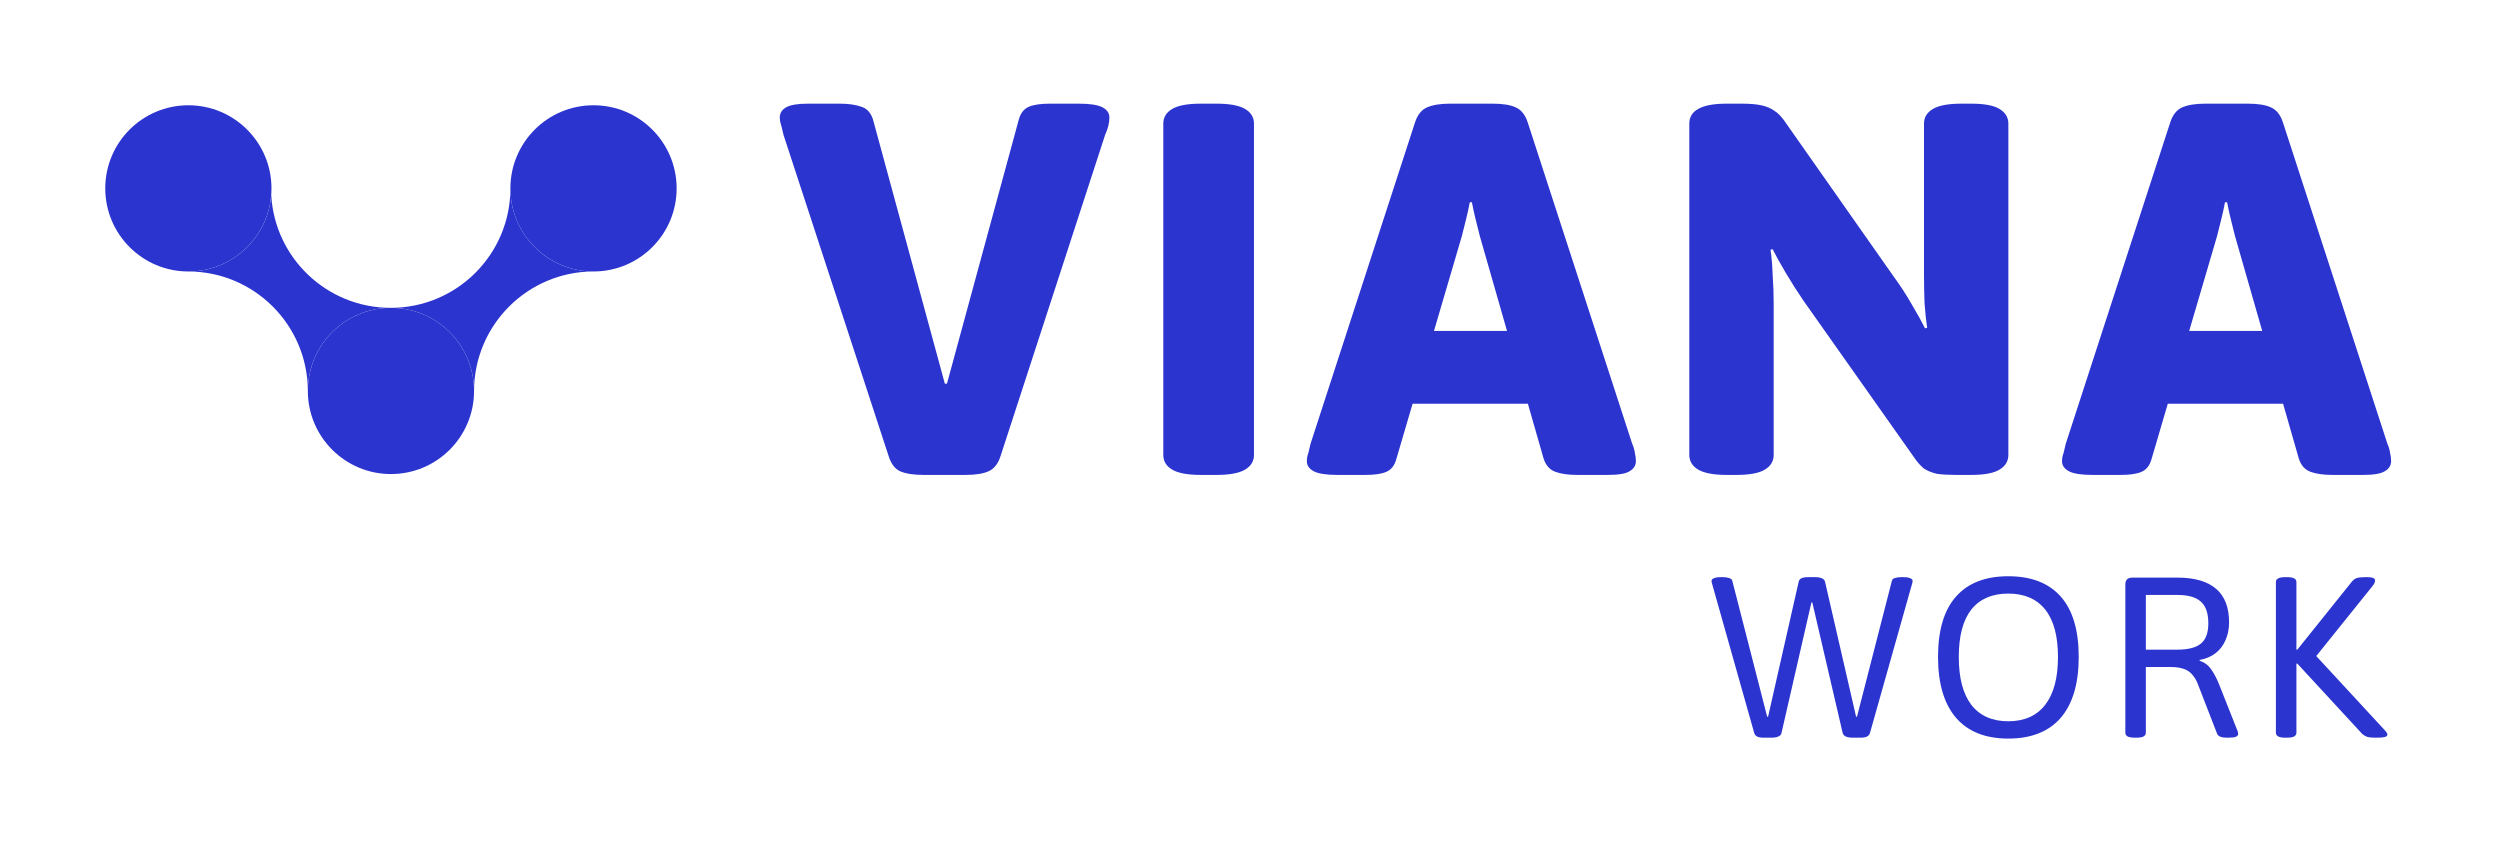
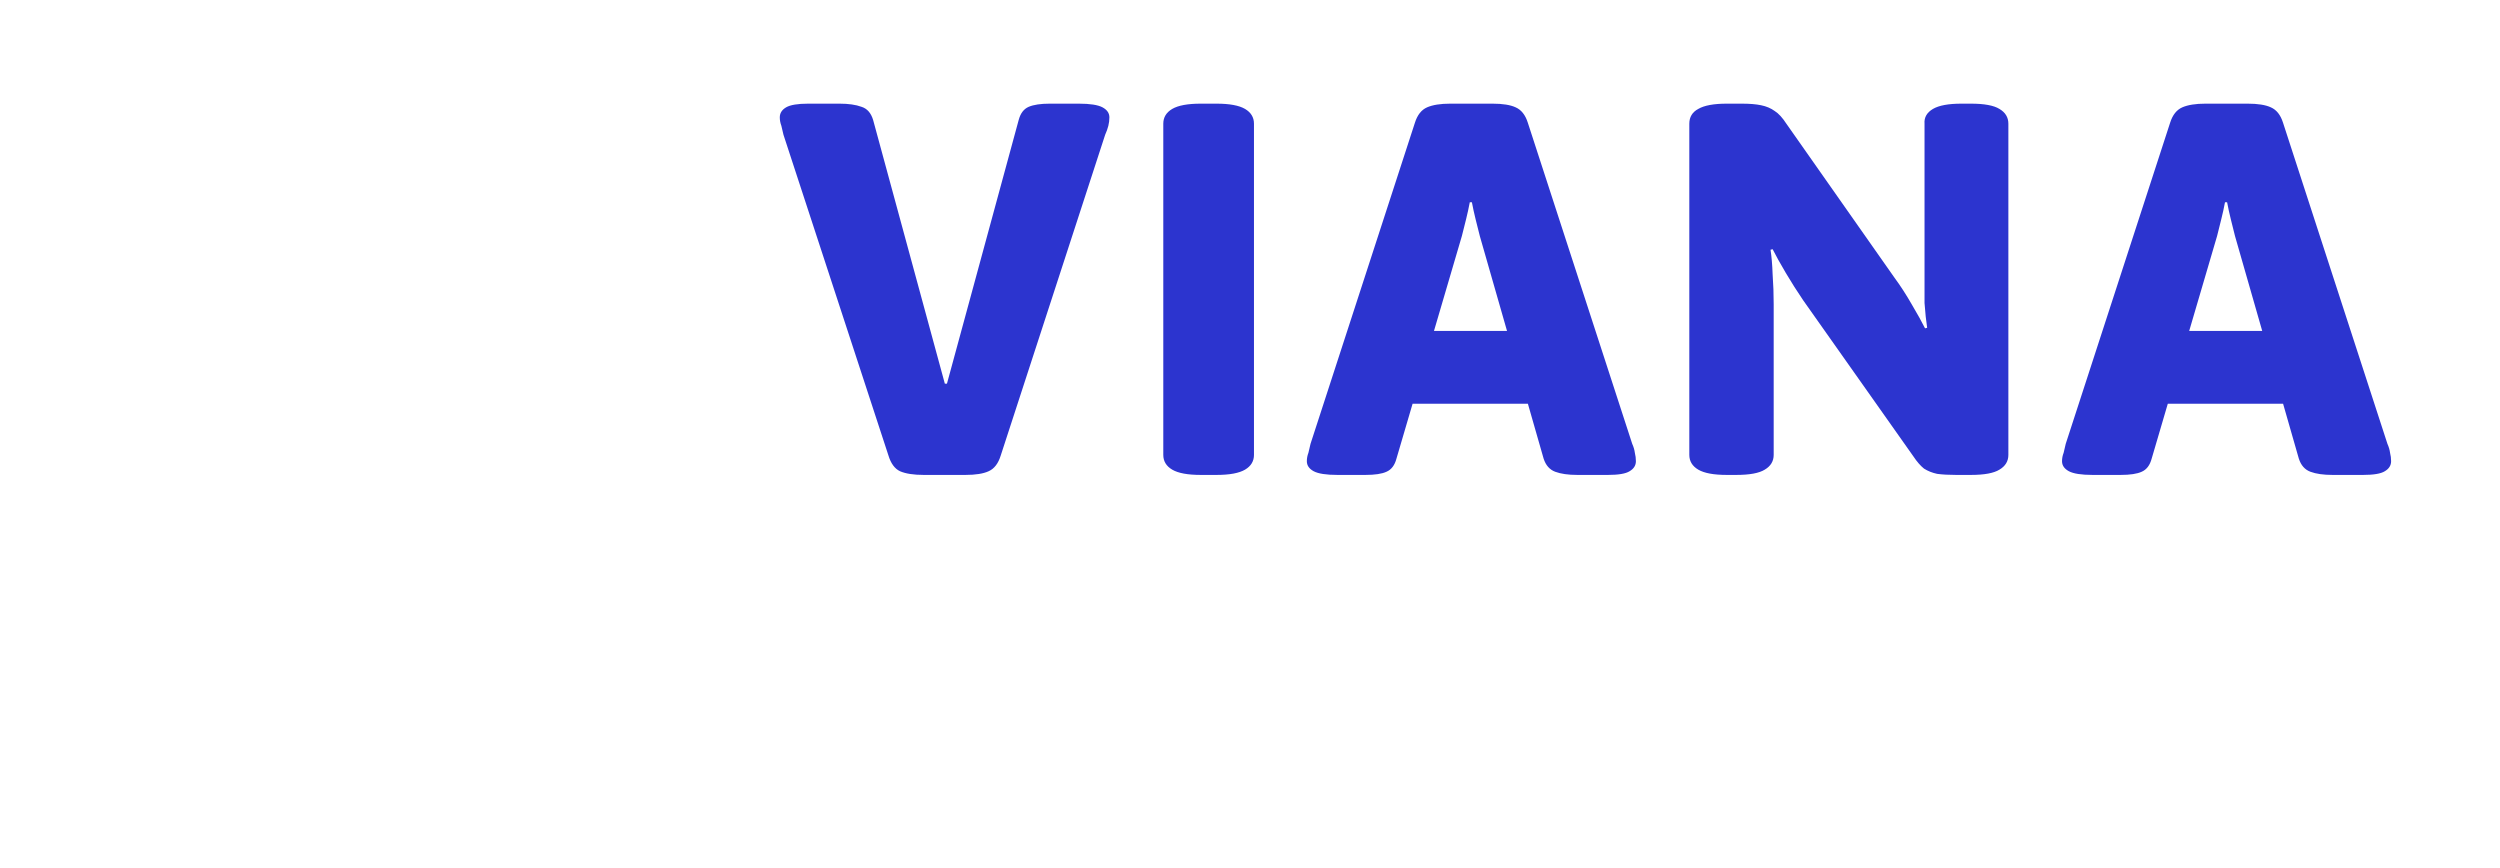
<svg xmlns="http://www.w3.org/2000/svg" width="95" height="33" viewBox="0 0 95 33" fill="none">
-   <path d="M10.316 7.158C10.316 8.902 8.902 10.316 7.158 10.316C5.414 10.316 4 8.902 4 7.158C4 5.414 5.414 4 7.158 4C8.902 4 10.316 5.414 10.316 7.158Z" fill="#2C34CF" />
-   <path d="M25.712 7.158C25.712 8.902 24.298 10.316 22.554 10.316C20.809 10.316 19.395 8.902 19.395 7.158C19.395 5.414 20.809 4 22.554 4C24.298 4 25.712 5.414 25.712 7.158Z" fill="#2C34CF" />
-   <path d="M18.014 14.856C18.014 16.6 16.6 18.014 14.856 18.014C13.112 18.014 11.698 16.6 11.698 14.856C11.698 13.112 13.112 11.698 14.856 11.698C16.6 11.698 18.014 13.112 18.014 14.856Z" fill="#2C34CF" />
-   <path d="M19.397 7.057H19.394C19.395 7.091 19.395 7.125 19.395 7.158C19.395 9.665 17.36 11.698 14.848 11.698C12.418 11.698 10.433 9.795 10.307 7.401C10.184 9.032 8.821 10.316 7.158 10.316C7.15 10.316 7.143 10.316 7.135 10.316C7.14 10.316 7.145 10.316 7.15 10.316C9.651 10.316 11.681 12.336 11.698 14.833C11.71 13.099 13.119 11.698 14.856 11.698C16.592 11.698 18.002 13.099 18.014 14.833C18.031 12.341 20.052 10.325 22.546 10.316C20.805 10.312 19.395 8.9 19.395 7.158C19.395 7.124 19.396 7.091 19.397 7.057Z" fill="#2C34CF" />
-   <path d="M35.103 18.047C34.715 18.047 34.415 18 34.201 17.907C34.001 17.813 33.853 17.613 33.76 17.306L29.772 5.121C29.745 5.001 29.719 4.888 29.692 4.781C29.652 4.674 29.632 4.567 29.632 4.46C29.632 4.3 29.712 4.173 29.872 4.079C30.033 3.986 30.313 3.939 30.714 3.939H31.896C32.244 3.939 32.524 3.979 32.738 4.059C32.952 4.126 33.099 4.293 33.179 4.56L35.904 14.58H35.984L38.71 4.56C38.777 4.306 38.904 4.139 39.091 4.059C39.278 3.979 39.545 3.939 39.892 3.939H40.994C41.422 3.939 41.722 3.986 41.896 4.079C42.07 4.173 42.157 4.3 42.157 4.46C42.157 4.567 42.143 4.674 42.117 4.781C42.09 4.888 42.05 5.001 41.996 5.121L38.029 17.306C37.935 17.613 37.781 17.813 37.568 17.907C37.367 18 37.073 18.047 36.686 18.047H35.103ZM45.627 18.047C45.133 18.047 44.772 17.98 44.545 17.847C44.318 17.713 44.205 17.526 44.205 17.286V4.701C44.205 4.46 44.318 4.273 44.545 4.139C44.772 4.006 45.133 3.939 45.627 3.939H46.229C46.723 3.939 47.084 4.006 47.311 4.139C47.538 4.273 47.651 4.46 47.651 4.701V17.286C47.651 17.526 47.538 17.713 47.311 17.847C47.084 17.98 46.723 18.047 46.229 18.047H45.627ZM50.822 18.047C50.394 18.047 50.094 18 49.92 17.907C49.746 17.813 49.66 17.686 49.66 17.526C49.66 17.419 49.679 17.312 49.72 17.206C49.746 17.099 49.773 16.985 49.8 16.865L53.768 4.66C53.861 4.367 54.015 4.173 54.229 4.079C54.442 3.986 54.736 3.939 55.11 3.939H56.714C57.101 3.939 57.395 3.986 57.595 4.079C57.809 4.173 57.963 4.367 58.056 4.66L62.024 16.865C62.078 16.985 62.111 17.099 62.124 17.206C62.151 17.312 62.164 17.419 62.164 17.526C62.164 17.686 62.084 17.813 61.924 17.907C61.777 18 61.503 18.047 61.102 18.047H59.94C59.593 18.047 59.312 18.007 59.098 17.927C58.885 17.847 58.738 17.68 58.657 17.426L56.233 8.969C56.179 8.755 56.126 8.542 56.072 8.328C56.019 8.114 55.972 7.9 55.932 7.686H55.852C55.812 7.9 55.765 8.114 55.712 8.328C55.658 8.542 55.605 8.755 55.551 8.969L53.066 17.426C52.999 17.68 52.873 17.847 52.685 17.927C52.512 18.007 52.245 18.047 51.884 18.047H50.822ZM52.465 15.342V12.576H59.319V15.342H52.465ZM65.617 18.047C65.123 18.047 64.762 17.98 64.535 17.847C64.308 17.713 64.194 17.526 64.194 17.286V4.701C64.194 4.447 64.308 4.26 64.535 4.139C64.762 4.006 65.123 3.939 65.617 3.939H66.178C66.485 3.939 66.733 3.959 66.92 3.999C67.12 4.039 67.294 4.113 67.441 4.22C67.588 4.313 67.734 4.473 67.882 4.701L71.99 10.552C72.217 10.86 72.437 11.2 72.651 11.574C72.865 11.935 73.032 12.236 73.152 12.476L73.232 12.456C73.192 12.202 73.159 11.888 73.132 11.514C73.119 11.14 73.112 10.773 73.112 10.412V4.701C73.112 4.46 73.225 4.273 73.453 4.139C73.68 4.006 74.04 3.939 74.535 3.939H74.895C75.403 3.939 75.764 4.006 75.978 4.139C76.205 4.273 76.318 4.46 76.318 4.701V17.286C76.318 17.526 76.205 17.713 75.978 17.847C75.764 17.98 75.403 18.047 74.895 18.047H74.334C74.054 18.047 73.813 18.034 73.613 18.007C73.426 17.967 73.259 17.9 73.112 17.807C72.978 17.7 72.845 17.546 72.711 17.346L68.523 11.414C68.296 11.08 68.075 10.733 67.861 10.372C67.648 10.011 67.481 9.711 67.36 9.47L67.28 9.49C67.32 9.744 67.347 10.058 67.36 10.432C67.387 10.806 67.4 11.18 67.4 11.554V17.286C67.4 17.526 67.287 17.713 67.06 17.847C66.846 17.98 66.485 18.047 65.978 18.047H65.617ZM79.52 18.047C79.092 18.047 78.792 18 78.618 17.907C78.444 17.813 78.357 17.686 78.357 17.526C78.357 17.419 78.377 17.312 78.418 17.206C78.444 17.099 78.471 16.985 78.498 16.865L82.466 4.66C82.559 4.367 82.713 4.173 82.927 4.079C83.14 3.986 83.434 3.939 83.808 3.939H85.411C85.799 3.939 86.093 3.986 86.293 4.079C86.507 4.173 86.661 4.367 86.754 4.66L90.722 16.865C90.775 16.985 90.809 17.099 90.822 17.206C90.849 17.312 90.862 17.419 90.862 17.526C90.862 17.686 90.782 17.813 90.622 17.907C90.475 18 90.201 18.047 89.8 18.047H88.638C88.29 18.047 88.01 18.007 87.796 17.927C87.582 17.847 87.436 17.68 87.355 17.426L84.93 8.969C84.877 8.755 84.824 8.542 84.77 8.328C84.717 8.114 84.67 7.9 84.63 7.686H84.55C84.51 7.9 84.463 8.114 84.409 8.328C84.356 8.542 84.303 8.755 84.249 8.969L81.764 17.426C81.697 17.68 81.57 17.847 81.383 17.927C81.21 18.007 80.942 18.047 80.582 18.047H79.52ZM81.163 15.342V12.576H88.017V15.342H81.163Z" fill="#2C34CF" style="mix-blend-mode:multiply" />
-   <path d="M67.005 28.032C66.907 28.032 66.829 28.017 66.771 27.988C66.713 27.959 66.676 27.913 66.659 27.849L65.064 22.201C65.058 22.183 65.053 22.163 65.047 22.14C65.041 22.117 65.038 22.096 65.038 22.079C65.038 22.033 65.067 21.998 65.125 21.975C65.183 21.946 65.272 21.932 65.394 21.932H65.48C65.567 21.932 65.642 21.943 65.705 21.966C65.775 21.984 65.815 22.018 65.827 22.07L67.152 27.234H67.187L68.348 22.114C68.36 22.05 68.394 22.004 68.452 21.975C68.516 21.946 68.596 21.932 68.695 21.932H68.981C69.079 21.932 69.162 21.946 69.232 21.975C69.301 22.004 69.341 22.05 69.353 22.114L70.531 27.234H70.566L71.892 22.07C71.903 22.018 71.941 21.984 72.004 21.966C72.074 21.943 72.152 21.932 72.238 21.932H72.325C72.446 21.932 72.536 21.946 72.594 21.975C72.651 21.998 72.68 22.033 72.68 22.079C72.68 22.096 72.677 22.117 72.671 22.14C72.666 22.163 72.66 22.183 72.654 22.201L71.06 27.849C71.043 27.913 71.005 27.959 70.947 27.988C70.889 28.017 70.812 28.032 70.713 28.032H70.393C70.295 28.032 70.211 28.017 70.141 27.988C70.078 27.959 70.038 27.913 70.02 27.849L68.868 22.894H68.833L67.698 27.849C67.687 27.913 67.646 27.959 67.577 27.988C67.508 28.017 67.424 28.032 67.326 28.032H67.005ZM76.314 28.066C75.447 28.066 74.786 27.803 74.33 27.278C73.873 26.746 73.645 25.975 73.645 24.964C73.645 23.948 73.873 23.182 74.33 22.668C74.786 22.154 75.447 21.897 76.314 21.897C77.186 21.897 77.85 22.154 78.307 22.668C78.763 23.182 78.991 23.948 78.991 24.964C78.991 25.975 78.763 26.746 78.307 27.278C77.85 27.803 77.186 28.066 76.314 28.066ZM76.314 27.408C76.926 27.408 77.394 27.2 77.717 26.784C78.041 26.368 78.203 25.762 78.203 24.964C78.203 24.167 78.041 23.567 77.717 23.162C77.394 22.758 76.926 22.556 76.314 22.556C75.702 22.556 75.234 22.758 74.91 23.162C74.593 23.567 74.434 24.167 74.434 24.964C74.434 25.762 74.593 26.368 74.91 26.784C75.234 27.2 75.702 27.408 76.314 27.408ZM81.118 28.032C80.991 28.032 80.898 28.014 80.84 27.98C80.788 27.945 80.763 27.899 80.763 27.841V22.209C80.763 22.036 80.852 21.949 81.031 21.949H82.738C83.391 21.949 83.882 22.091 84.211 22.374C84.54 22.657 84.705 23.081 84.705 23.647C84.705 23.901 84.659 24.13 84.566 24.332C84.479 24.534 84.352 24.699 84.185 24.826C84.017 24.953 83.818 25.037 83.587 25.077V25.112C83.766 25.164 83.913 25.273 84.029 25.441C84.144 25.603 84.251 25.811 84.349 26.065L85.025 27.772C85.037 27.795 85.043 27.818 85.043 27.841C85.048 27.864 85.051 27.881 85.051 27.893C85.051 27.933 85.022 27.968 84.965 27.997C84.907 28.02 84.814 28.032 84.687 28.032H84.601C84.514 28.032 84.439 28.02 84.375 27.997C84.312 27.968 84.272 27.933 84.254 27.893L83.535 26.039C83.472 25.865 83.394 25.73 83.301 25.631C83.214 25.527 83.105 25.455 82.972 25.415C82.839 25.369 82.674 25.346 82.478 25.346H81.542V27.841C81.542 27.899 81.516 27.945 81.464 27.98C81.412 28.014 81.32 28.032 81.187 28.032H81.118ZM81.542 24.687H82.738C83.154 24.687 83.454 24.609 83.639 24.453C83.824 24.297 83.916 24.043 83.916 23.691C83.916 23.309 83.824 23.035 83.639 22.868C83.454 22.694 83.154 22.608 82.738 22.608H81.542V24.687ZM86.839 28.032C86.712 28.032 86.62 28.014 86.562 27.98C86.51 27.945 86.484 27.899 86.484 27.841V22.122C86.484 22.059 86.51 22.013 86.562 21.984C86.62 21.949 86.712 21.932 86.839 21.932H86.908C87.041 21.932 87.134 21.949 87.186 21.984C87.238 22.013 87.264 22.059 87.264 22.122V24.687H87.298L89.369 22.105C89.433 22.03 89.496 21.984 89.56 21.966C89.629 21.943 89.736 21.932 89.88 21.932H89.967C90.065 21.932 90.137 21.943 90.183 21.966C90.23 21.984 90.253 22.016 90.253 22.062C90.253 22.085 90.247 22.111 90.236 22.14C90.23 22.169 90.201 22.215 90.149 22.278L87.809 25.19V24.704L90.643 27.772C90.672 27.806 90.692 27.835 90.703 27.858C90.715 27.875 90.721 27.893 90.721 27.91C90.721 27.956 90.689 27.988 90.625 28.006C90.568 28.023 90.472 28.032 90.34 28.032H90.236C90.108 28.032 90.01 28.02 89.941 27.997C89.872 27.968 89.814 27.933 89.768 27.893L87.298 25.216H87.264V27.841C87.264 27.899 87.238 27.945 87.186 27.98C87.134 28.014 87.041 28.032 86.908 28.032H86.839Z" fill="#2C34CF" style="mix-blend-mode:multiply" />
+   <path d="M35.103 18.047C34.715 18.047 34.415 18 34.201 17.907C34.001 17.813 33.853 17.613 33.76 17.306L29.772 5.121C29.745 5.001 29.719 4.888 29.692 4.781C29.652 4.674 29.632 4.567 29.632 4.46C29.632 4.3 29.712 4.173 29.872 4.079C30.033 3.986 30.313 3.939 30.714 3.939H31.896C32.244 3.939 32.524 3.979 32.738 4.059C32.952 4.126 33.099 4.293 33.179 4.56L35.904 14.58H35.984L38.71 4.56C38.777 4.306 38.904 4.139 39.091 4.059C39.278 3.979 39.545 3.939 39.892 3.939H40.994C41.422 3.939 41.722 3.986 41.896 4.079C42.07 4.173 42.157 4.3 42.157 4.46C42.157 4.567 42.143 4.674 42.117 4.781C42.09 4.888 42.05 5.001 41.996 5.121L38.029 17.306C37.935 17.613 37.781 17.813 37.568 17.907C37.367 18 37.073 18.047 36.686 18.047H35.103ZM45.627 18.047C45.133 18.047 44.772 17.98 44.545 17.847C44.318 17.713 44.205 17.526 44.205 17.286V4.701C44.205 4.46 44.318 4.273 44.545 4.139C44.772 4.006 45.133 3.939 45.627 3.939H46.229C46.723 3.939 47.084 4.006 47.311 4.139C47.538 4.273 47.651 4.46 47.651 4.701V17.286C47.651 17.526 47.538 17.713 47.311 17.847C47.084 17.98 46.723 18.047 46.229 18.047H45.627ZM50.822 18.047C50.394 18.047 50.094 18 49.92 17.907C49.746 17.813 49.66 17.686 49.66 17.526C49.66 17.419 49.679 17.312 49.72 17.206C49.746 17.099 49.773 16.985 49.8 16.865L53.768 4.66C53.861 4.367 54.015 4.173 54.229 4.079C54.442 3.986 54.736 3.939 55.11 3.939H56.714C57.101 3.939 57.395 3.986 57.595 4.079C57.809 4.173 57.963 4.367 58.056 4.66L62.024 16.865C62.078 16.985 62.111 17.099 62.124 17.206C62.151 17.312 62.164 17.419 62.164 17.526C62.164 17.686 62.084 17.813 61.924 17.907C61.777 18 61.503 18.047 61.102 18.047H59.94C59.593 18.047 59.312 18.007 59.098 17.927C58.885 17.847 58.738 17.68 58.657 17.426L56.233 8.969C56.179 8.755 56.126 8.542 56.072 8.328C56.019 8.114 55.972 7.9 55.932 7.686H55.852C55.812 7.9 55.765 8.114 55.712 8.328C55.658 8.542 55.605 8.755 55.551 8.969L53.066 17.426C52.999 17.68 52.873 17.847 52.685 17.927C52.512 18.007 52.245 18.047 51.884 18.047H50.822ZM52.465 15.342V12.576H59.319V15.342H52.465ZM65.617 18.047C65.123 18.047 64.762 17.98 64.535 17.847C64.308 17.713 64.194 17.526 64.194 17.286V4.701C64.194 4.447 64.308 4.26 64.535 4.139C64.762 4.006 65.123 3.939 65.617 3.939H66.178C66.485 3.939 66.733 3.959 66.92 3.999C67.12 4.039 67.294 4.113 67.441 4.22C67.588 4.313 67.734 4.473 67.882 4.701L71.99 10.552C72.217 10.86 72.437 11.2 72.651 11.574C72.865 11.935 73.032 12.236 73.152 12.476L73.232 12.456C73.192 12.202 73.159 11.888 73.132 11.514V4.701C73.112 4.46 73.225 4.273 73.453 4.139C73.68 4.006 74.04 3.939 74.535 3.939H74.895C75.403 3.939 75.764 4.006 75.978 4.139C76.205 4.273 76.318 4.46 76.318 4.701V17.286C76.318 17.526 76.205 17.713 75.978 17.847C75.764 17.98 75.403 18.047 74.895 18.047H74.334C74.054 18.047 73.813 18.034 73.613 18.007C73.426 17.967 73.259 17.9 73.112 17.807C72.978 17.7 72.845 17.546 72.711 17.346L68.523 11.414C68.296 11.08 68.075 10.733 67.861 10.372C67.648 10.011 67.481 9.711 67.36 9.47L67.28 9.49C67.32 9.744 67.347 10.058 67.36 10.432C67.387 10.806 67.4 11.18 67.4 11.554V17.286C67.4 17.526 67.287 17.713 67.06 17.847C66.846 17.98 66.485 18.047 65.978 18.047H65.617ZM79.52 18.047C79.092 18.047 78.792 18 78.618 17.907C78.444 17.813 78.357 17.686 78.357 17.526C78.357 17.419 78.377 17.312 78.418 17.206C78.444 17.099 78.471 16.985 78.498 16.865L82.466 4.66C82.559 4.367 82.713 4.173 82.927 4.079C83.14 3.986 83.434 3.939 83.808 3.939H85.411C85.799 3.939 86.093 3.986 86.293 4.079C86.507 4.173 86.661 4.367 86.754 4.66L90.722 16.865C90.775 16.985 90.809 17.099 90.822 17.206C90.849 17.312 90.862 17.419 90.862 17.526C90.862 17.686 90.782 17.813 90.622 17.907C90.475 18 90.201 18.047 89.8 18.047H88.638C88.29 18.047 88.01 18.007 87.796 17.927C87.582 17.847 87.436 17.68 87.355 17.426L84.93 8.969C84.877 8.755 84.824 8.542 84.77 8.328C84.717 8.114 84.67 7.9 84.63 7.686H84.55C84.51 7.9 84.463 8.114 84.409 8.328C84.356 8.542 84.303 8.755 84.249 8.969L81.764 17.426C81.697 17.68 81.57 17.847 81.383 17.927C81.21 18.007 80.942 18.047 80.582 18.047H79.52ZM81.163 15.342V12.576H88.017V15.342H81.163Z" fill="#2C34CF" style="mix-blend-mode:multiply" />
</svg>